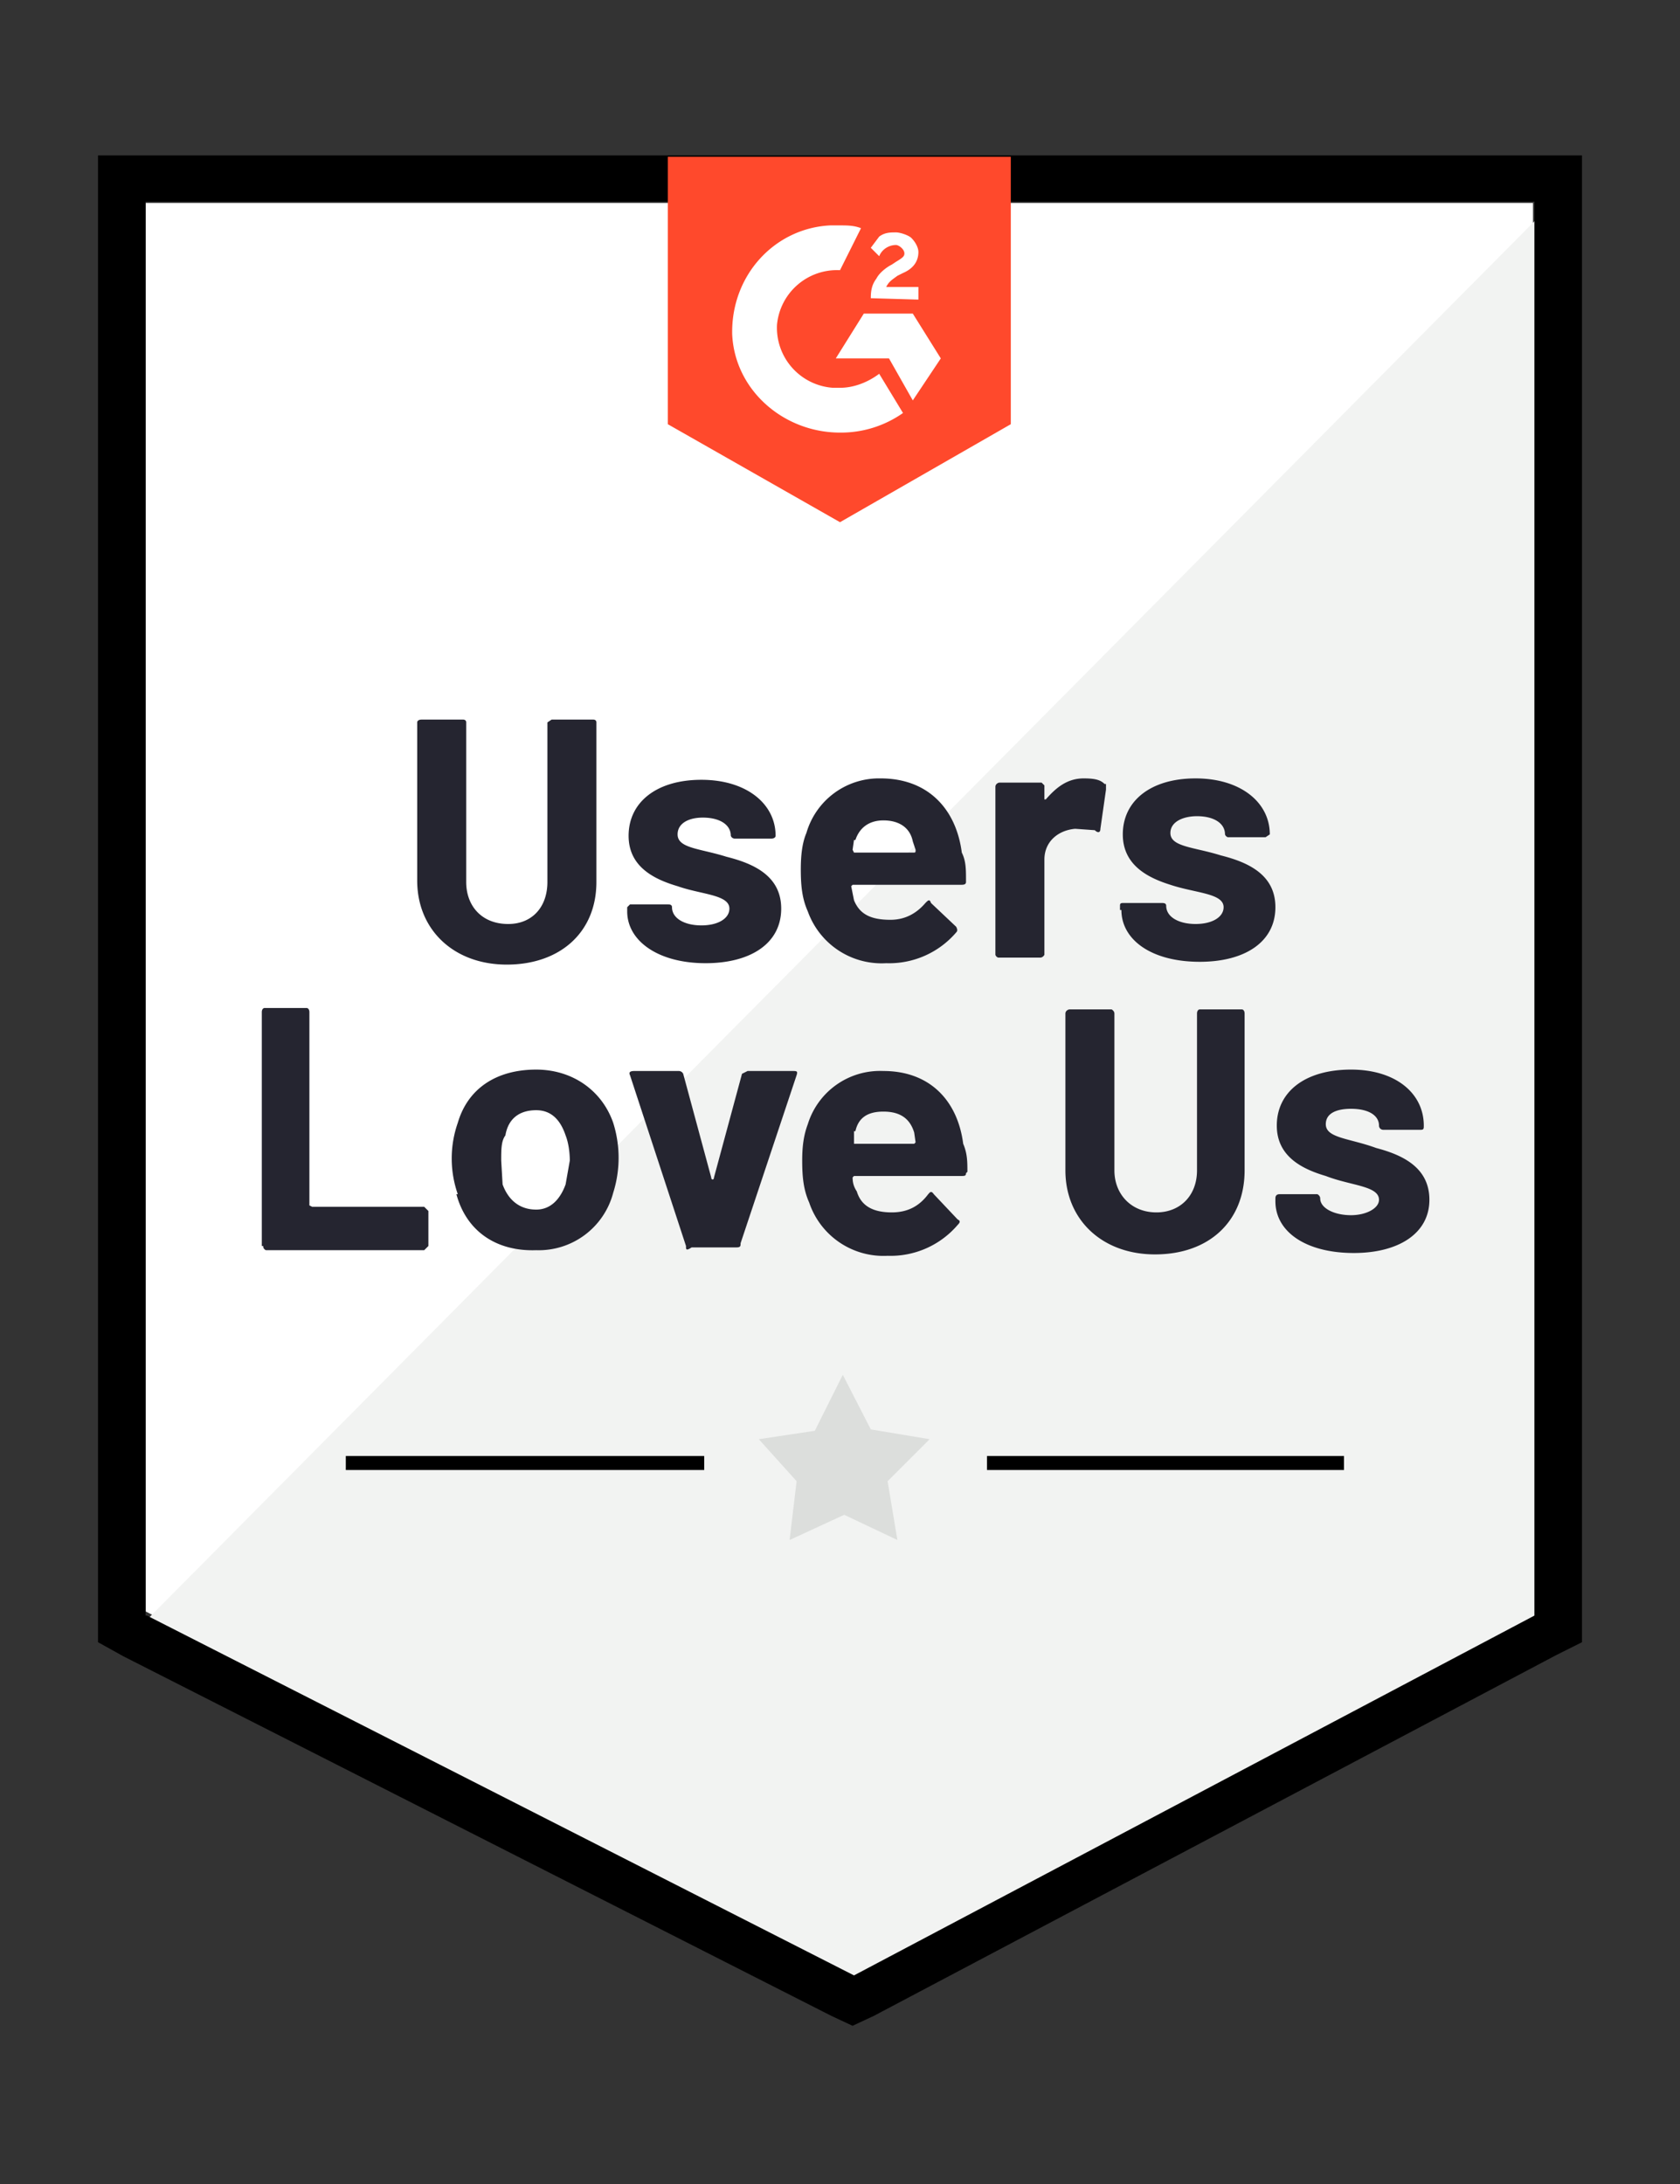
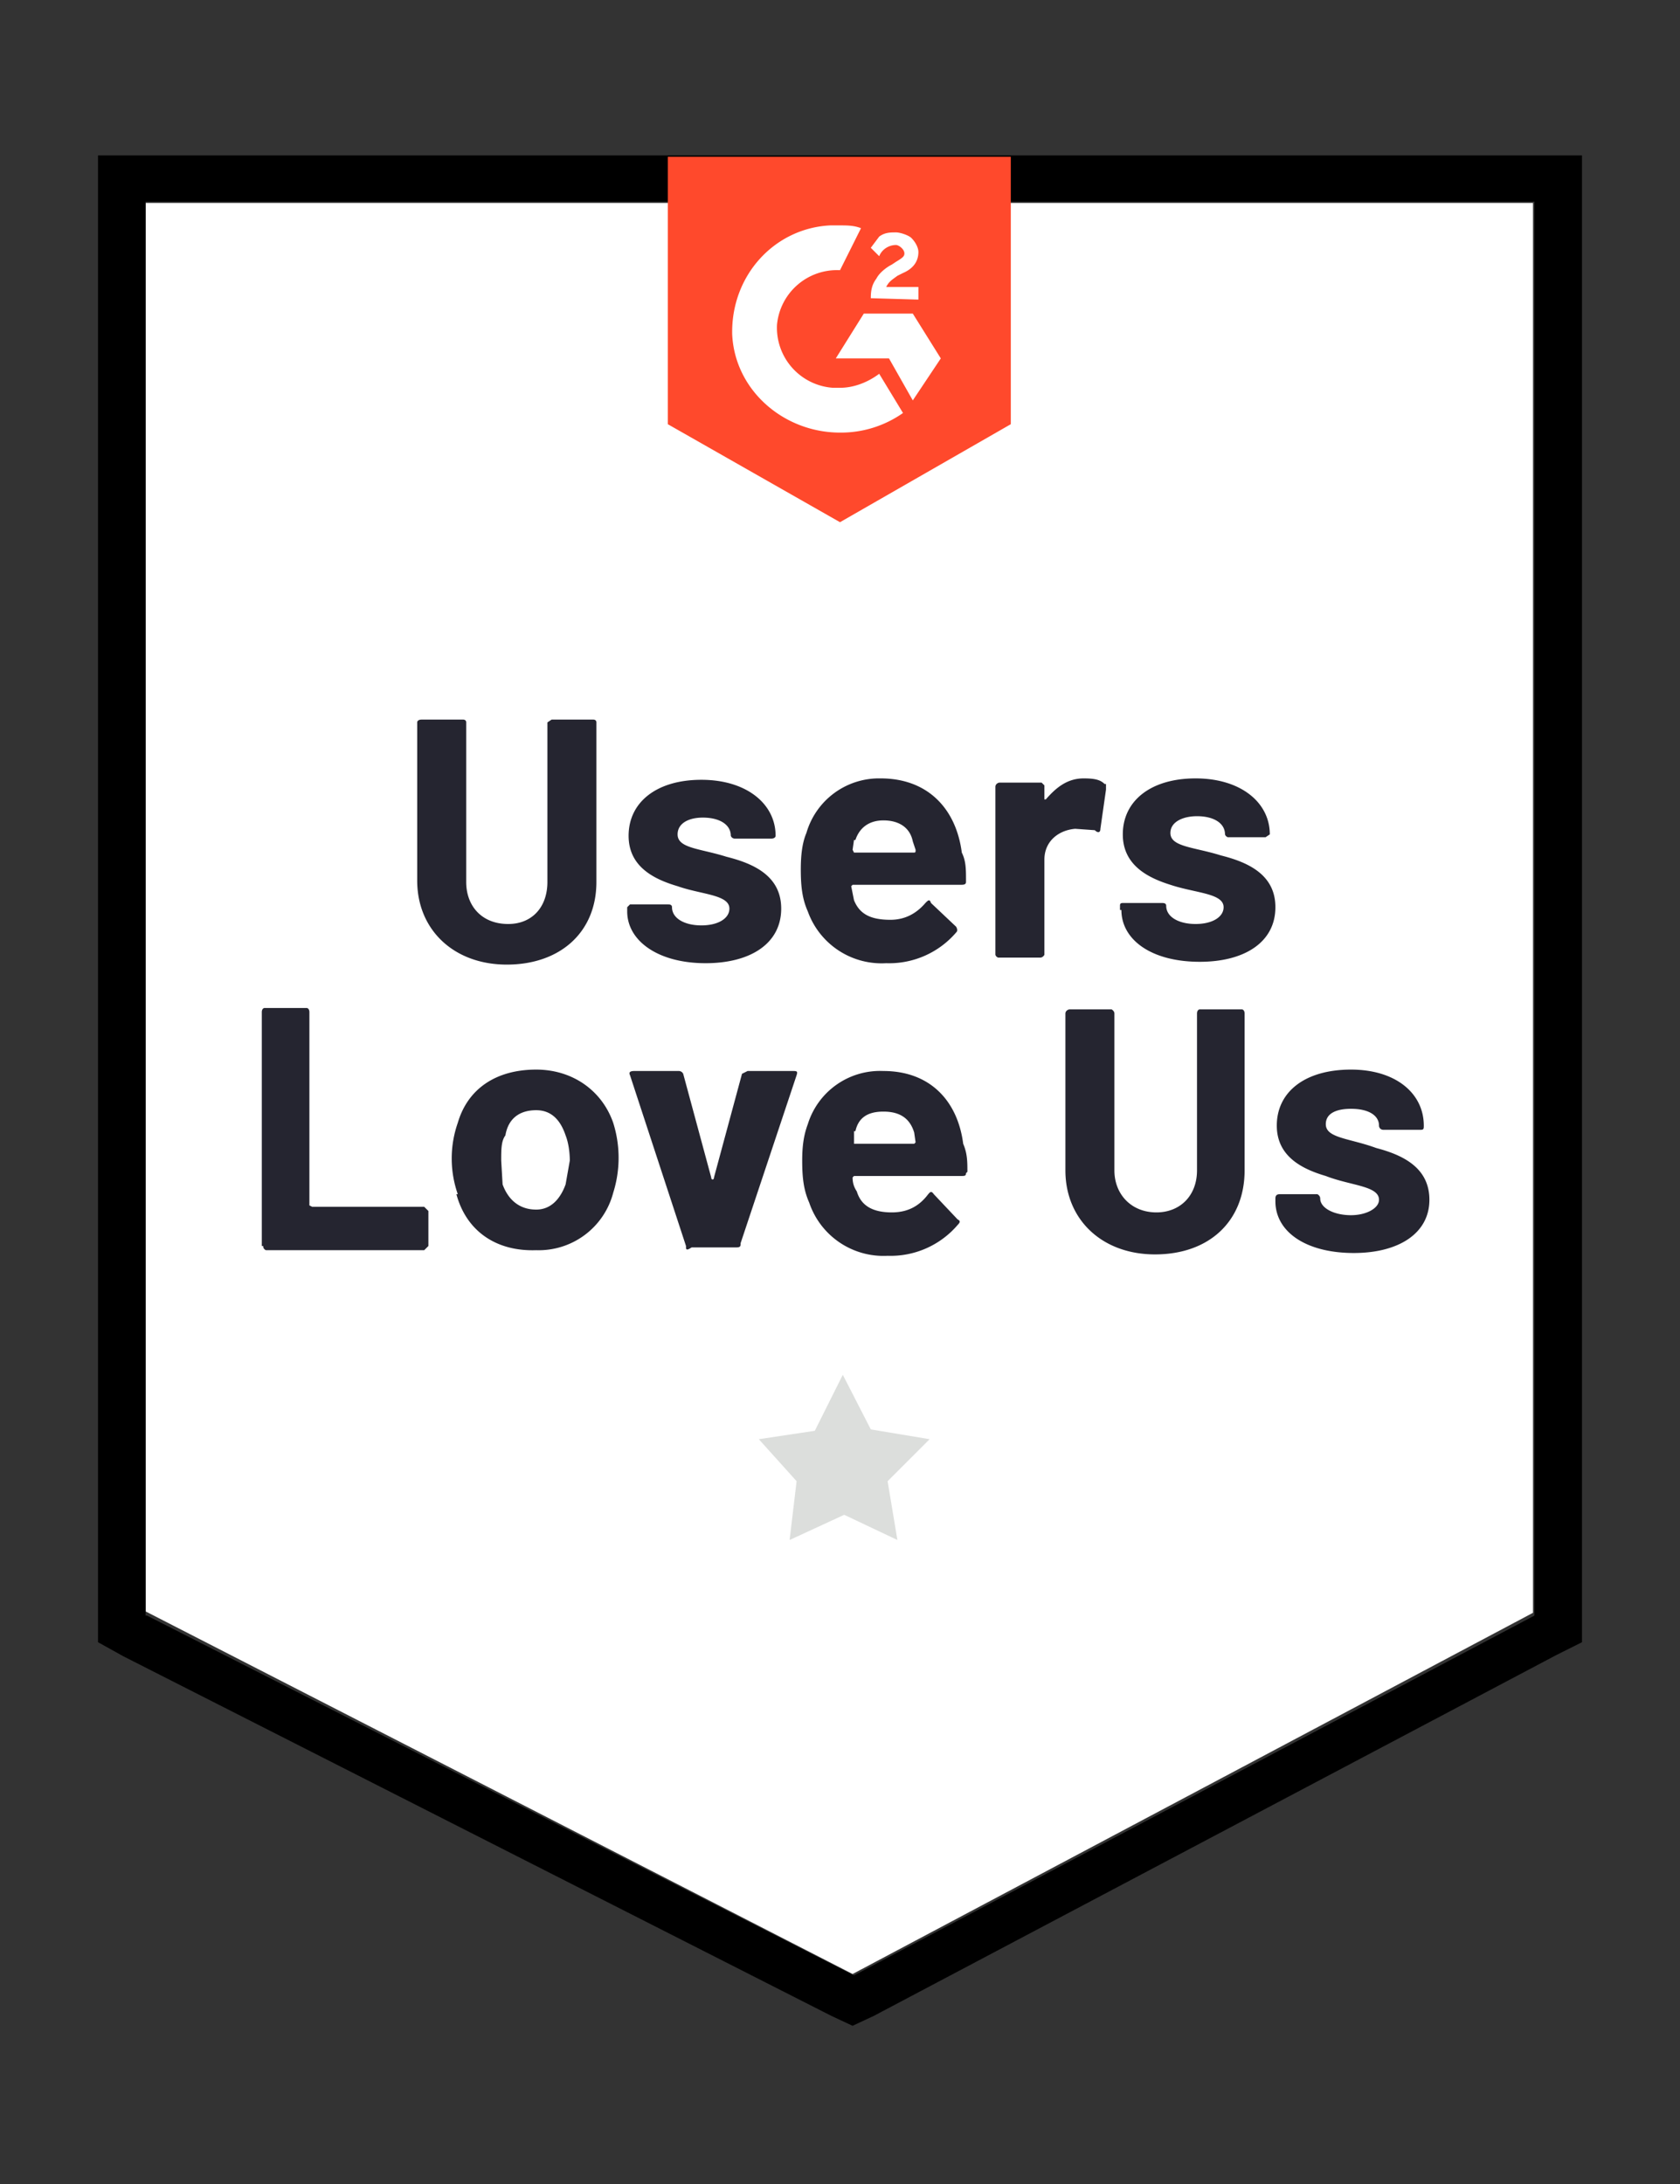
<svg xmlns="http://www.w3.org/2000/svg" fill="none" viewBox="0 0 120 156" width="120" height="156">
  <rect x="0" y="0" width="120" height="156" fill="#333333" stroke="none" />
  <g clip-path="url(#clip0)">
    <path fill="#fff" d="M10.4 115.1L60.9 141l48.6-25.8V14.5H10.4V115z" />
-     <path fill="#F2F3F2" d="M110.5 14.9L9.3 116.9l52.5 26 48.7-25V15z" />
    <path fill="#000" d="M7 48v69.3l1.8 1L59.4 144l1.5.7 1.5-.7 48.8-25.8 1.8-.9V11.1H7v37zm3.4 67.4v-101h99.2v101L61 141.1l-50.5-25.7z" />
    <path fill="#FF492C" d="M60 16.1c.5 0 1 0 1.5.2l-1.5 3a4.3 4.3 0 00-4.5 3.9 4.3 4.3 0 004 4.5h.5c1 0 2-.4 2.8-1l1.7 2.8a7.7 7.7 0 01-4.5 1.4c-4 0-7.5-3-7.7-7-.1-4.2 3-7.6 7-7.8h.7zm5.2 6.3l2 3.2-2 3-1.7-3h-3.8l2-3.2h3.5zm-3-1.1c0-.6.1-1 .4-1.4.2-.4.7-.8 1.1-1l.3-.2c.5-.3.6-.4.6-.6 0-.3-.4-.6-.6-.6-.5 0-1 .3-1.2.8l-.6-.6.6-.8c.4-.3.8-.3 1.2-.3.3 0 .9.2 1.1.4.3.3.5.7.5 1 0 .7-.4 1.2-1.1 1.5l-.4.2c-.4.3-.6.4-.8.8h2.3v.9l-3.4-.1zm-2.2 16l12.2-7V11.2H47.7v19.1l12.3 7z" />
    <path fill="#252530" d="M29.8 62.9V51.6c0-.1.1-.2.3-.2h3s.2 0 .2.2V63c0 1.7 1.1 3 3 3 1.7 0 2.8-1.2 2.8-3V51.6l.3-.2h3s.2 0 .2.2V63c0 3.6-2.6 5.9-6.4 5.9-3.8 0-6.4-2.5-6.4-6zm15 2.2v-.3l.2-.2h2.7c.1 0 .3 0 .3.2 0 .8.9 1.3 2.1 1.3 1.2 0 2-.5 2-1.2 0-1-2-1-3.7-1.6-1.7-.5-3.5-1.4-3.5-3.6 0-2.4 2-4 5.2-4s5.3 1.7 5.3 4c0 .1-.1.2-.3.2h-2.6a.3.3 0 01-.3-.2c0-.8-.8-1.3-2-1.3-1 0-1.8.4-1.8 1.2 0 1 1.6 1 3.5 1.6 2 .5 3.9 1.4 3.9 3.7 0 2.5-2.2 3.9-5.4 3.9-3.4 0-5.6-1.6-5.6-3.7zM69 63c0 .2-.2.2-.4.2h-7.7l-.1.1.2 1c.4 1 1.2 1.4 2.6 1.4 1.1 0 1.9-.5 2.5-1.2.2-.2.3-.3.4 0l1.8 1.7c.1.2.1.3 0 .4a6.3 6.3 0 01-5 2.2 5.6 5.6 0 01-5.6-3.7c-.4-.9-.5-1.8-.5-3 0-1 .1-1.9.4-2.6a5.4 5.4 0 015.3-3.9c3.4 0 5.4 2.2 5.8 5.3.3.6.3 1.2.3 2zm-8-3l-.1.7.1.2h4.2c.2 0 .2 0 .2-.2l-.2-.6c-.2-1-1-1.5-2.1-1.5-1 0-1.7.5-2 1.4zm18-4v.4l-.4 2.8c0 .3-.2.3-.4.1l-1.4-.1c-1.2.1-2.2.9-2.2 2.2v6.8s-.1.2-.3.2h-3a.3.3 0 01-.2-.2v-12c0-.2.2-.3.3-.3h3l.2.2v1h.1c.7-.8 1.5-1.5 2.7-1.5.8 0 1.2.1 1.5.4zm1 9v-.3c0-.1 0-.2.2-.2H83c.1 0 .3 0 .3.2 0 .8.9 1.3 2.1 1.3 1.2 0 2-.5 2-1.2 0-1-2-1-3.8-1.6-1.6-.5-3.4-1.4-3.4-3.6 0-2.4 2-4 5.2-4s5.3 1.7 5.3 4l-.3.2h-2.7a.3.3 0 01-.2-.2c0-.8-.8-1.3-2-1.3-1 0-1.9.4-1.9 1.2 0 1 1.7 1 3.6 1.6 2 .5 3.9 1.4 3.9 3.7 0 2.5-2.2 3.9-5.4 3.9-3.5 0-5.6-1.6-5.6-3.7zM18.7 89V72.3c0-.2.1-.3.2-.3h3c.1 0 .2.1.2.3v13.8l.2.1h8l.3.3V89l-.3.3H19a.3.3 0 01-.2-.3zm14-3.7a7.7 7.7 0 010-5.1c.7-2.4 2.7-3.8 5.6-3.8 2.6 0 4.7 1.5 5.5 3.8a8.3 8.3 0 010 5 5.5 5.5 0 01-5.5 4.1c-2.9.1-5-1.4-5.7-4zm7.7-.7l.3-1.7c0-.6-.1-1.3-.3-1.8-.4-1.2-1.1-1.8-2.1-1.8-1.2 0-2 .6-2.2 1.8-.3.4-.3 1-.3 1.8l.1 1.7c.4 1.1 1.2 1.8 2.4 1.8 1 0 1.7-.7 2.1-1.8zM49 89l-4-12.2c-.1-.2 0-.3.3-.3h3.2s.2 0 .3.2l2 7.4c0 .2.2.2.2 0l2-7.4.4-.2h3.2c.3 0 .4 0 .3.3l-4 12c0 .2 0 .3-.3.3h-3.2c-.3.2-.4.2-.4 0zM69 83.8c0 .2-.1.2-.4.2H61l-.1.1c0 .4.1.7.3 1 .3 1 1.1 1.5 2.5 1.5 1.2 0 2-.5 2.6-1.3.1-.1.2-.3.4 0l1.7 1.8c.2.1.2.2 0 .4a6.3 6.3 0 01-5 2.2 5.6 5.6 0 01-5.6-3.8c-.4-.9-.5-1.8-.5-3 0-1 .1-1.8.4-2.6a5.4 5.4 0 015.4-3.8c3.3 0 5.3 2.1 5.7 5.2.3.7.3 1.3.3 2zm-8-3v.9h4.3l.1-.1-.1-.7c-.3-1-1-1.5-2.2-1.5-1.2 0-1.8.5-2 1.4zm15.1 2.8V72.4c0-.2.2-.3.3-.3h3s.2.1.2.3v11.2c0 1.7 1.2 3 3 3 1.7 0 2.9-1.2 2.9-3V72.4c0-.2.1-.3.2-.3h3c.1 0 .2.1.2.3v11.2c0 3.6-2.5 6-6.4 6-3.8 0-6.4-2.5-6.4-6zm15 2.2v-.2c0-.2.1-.3.3-.3h2.7s.2.1.2.3c0 .7 1 1.2 2.2 1.2 1.1 0 2-.5 2-1.1 0-1-2-1-3.8-1.7-1.7-.5-3.5-1.4-3.5-3.6 0-2.4 2-4 5.3-4 3.2 0 5.2 1.7 5.2 4 0 .2 0 .3-.2.3h-2.7a.3.3 0 01-.3-.3c0-.7-.7-1.2-2-1.2-1 0-1.8.3-1.8 1.1 0 1 1.7 1 3.6 1.7 1.9.5 3.8 1.4 3.8 3.7 0 2.4-2.2 3.8-5.4 3.8-3.4 0-5.6-1.5-5.6-3.7z" />
-     <path fill="#000" d="M24.7 104h25.6v1H24.7v-1zm45.8 0H96v1H70.5v-1z" />
    <path fill="#DCDEDC" d="M54.2 102.8l4-.6 2-4 2 3.9 4.2.7-3 3 .7 4.2-3.8-1.8-3.9 1.8.5-4.2-2.7-3z" />
  </g>
  <defs>
    <clipPath id="clip0">
      <path fill="#fff" d="M0 0h120v156H0z" />
    </clipPath>
  </defs>
</svg>